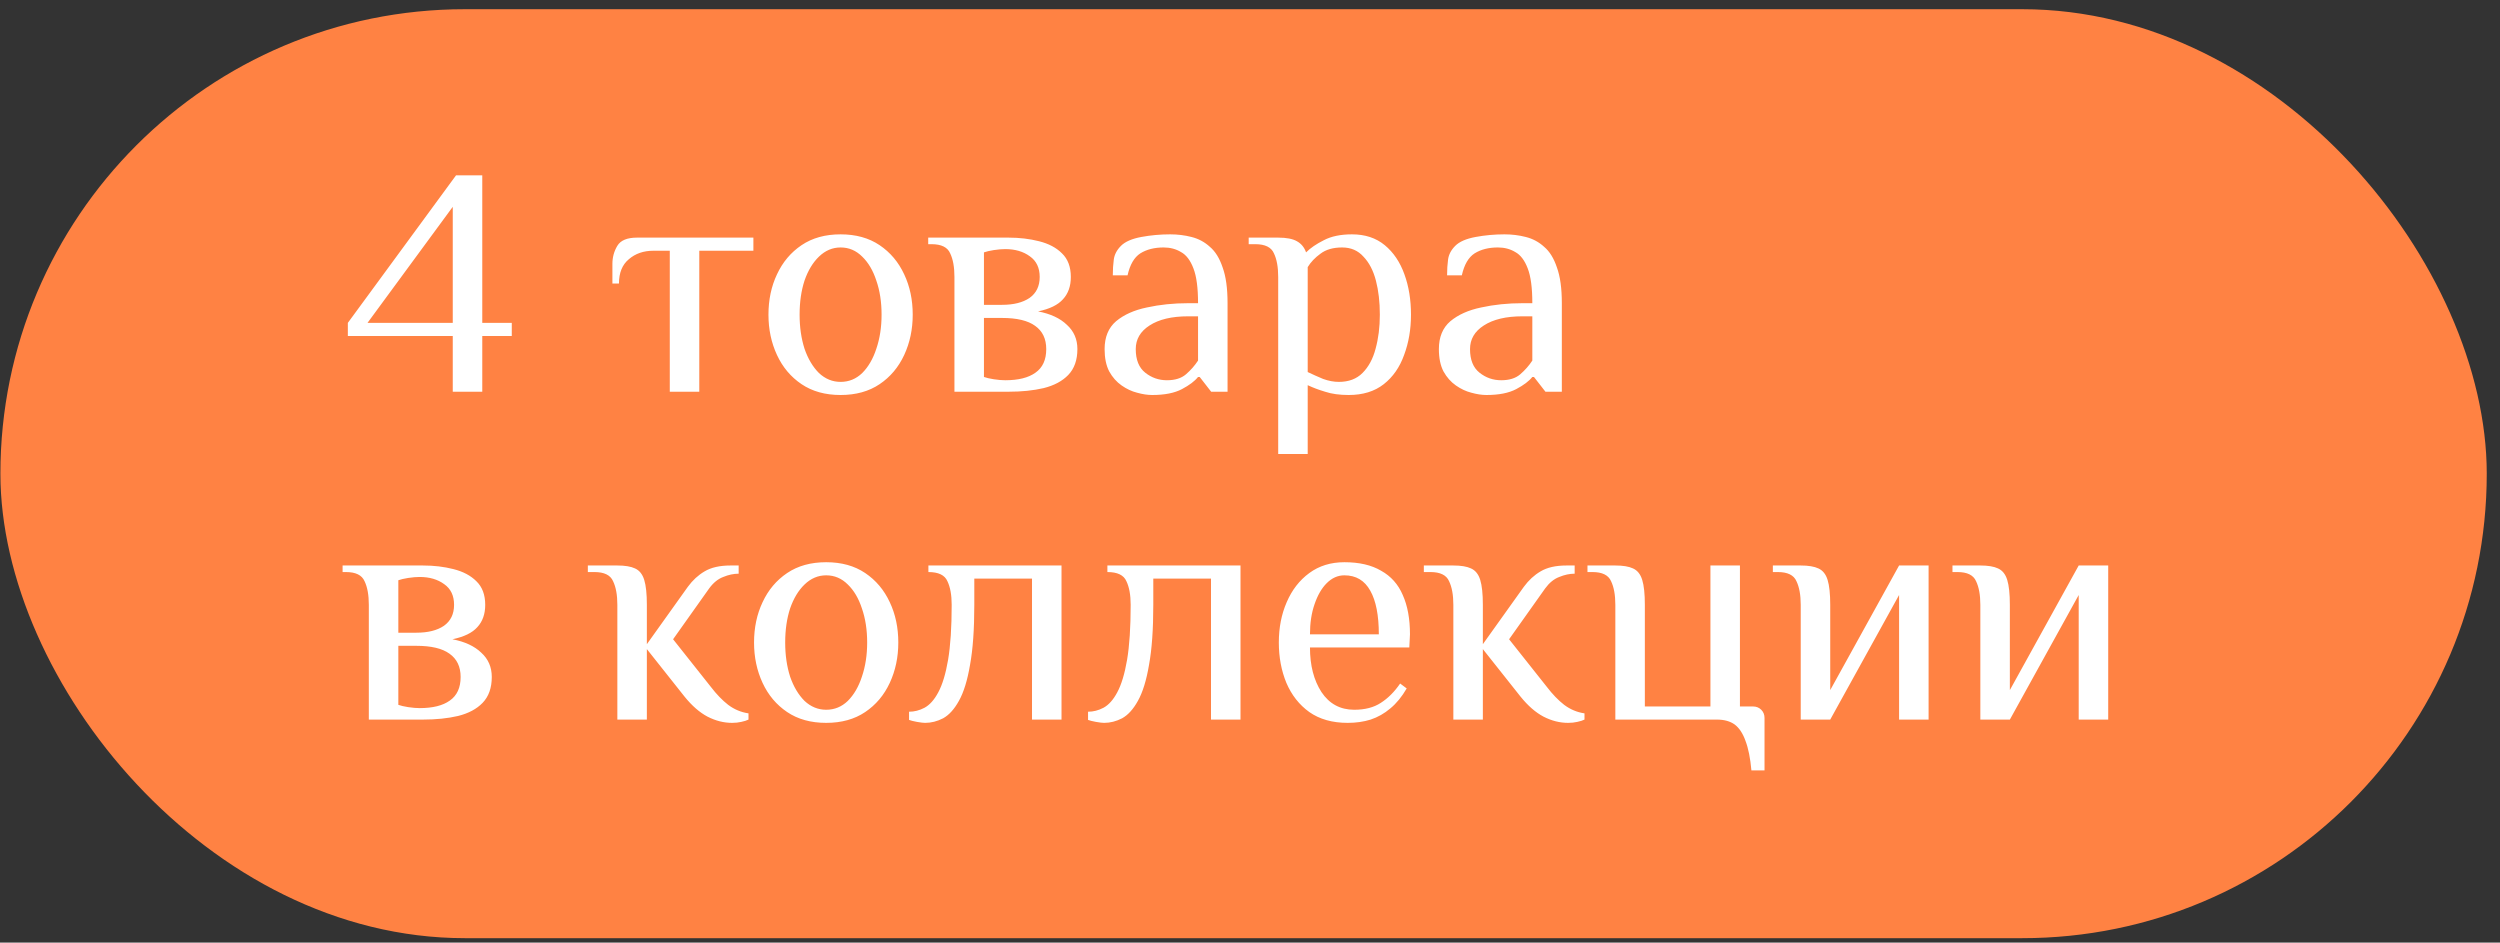
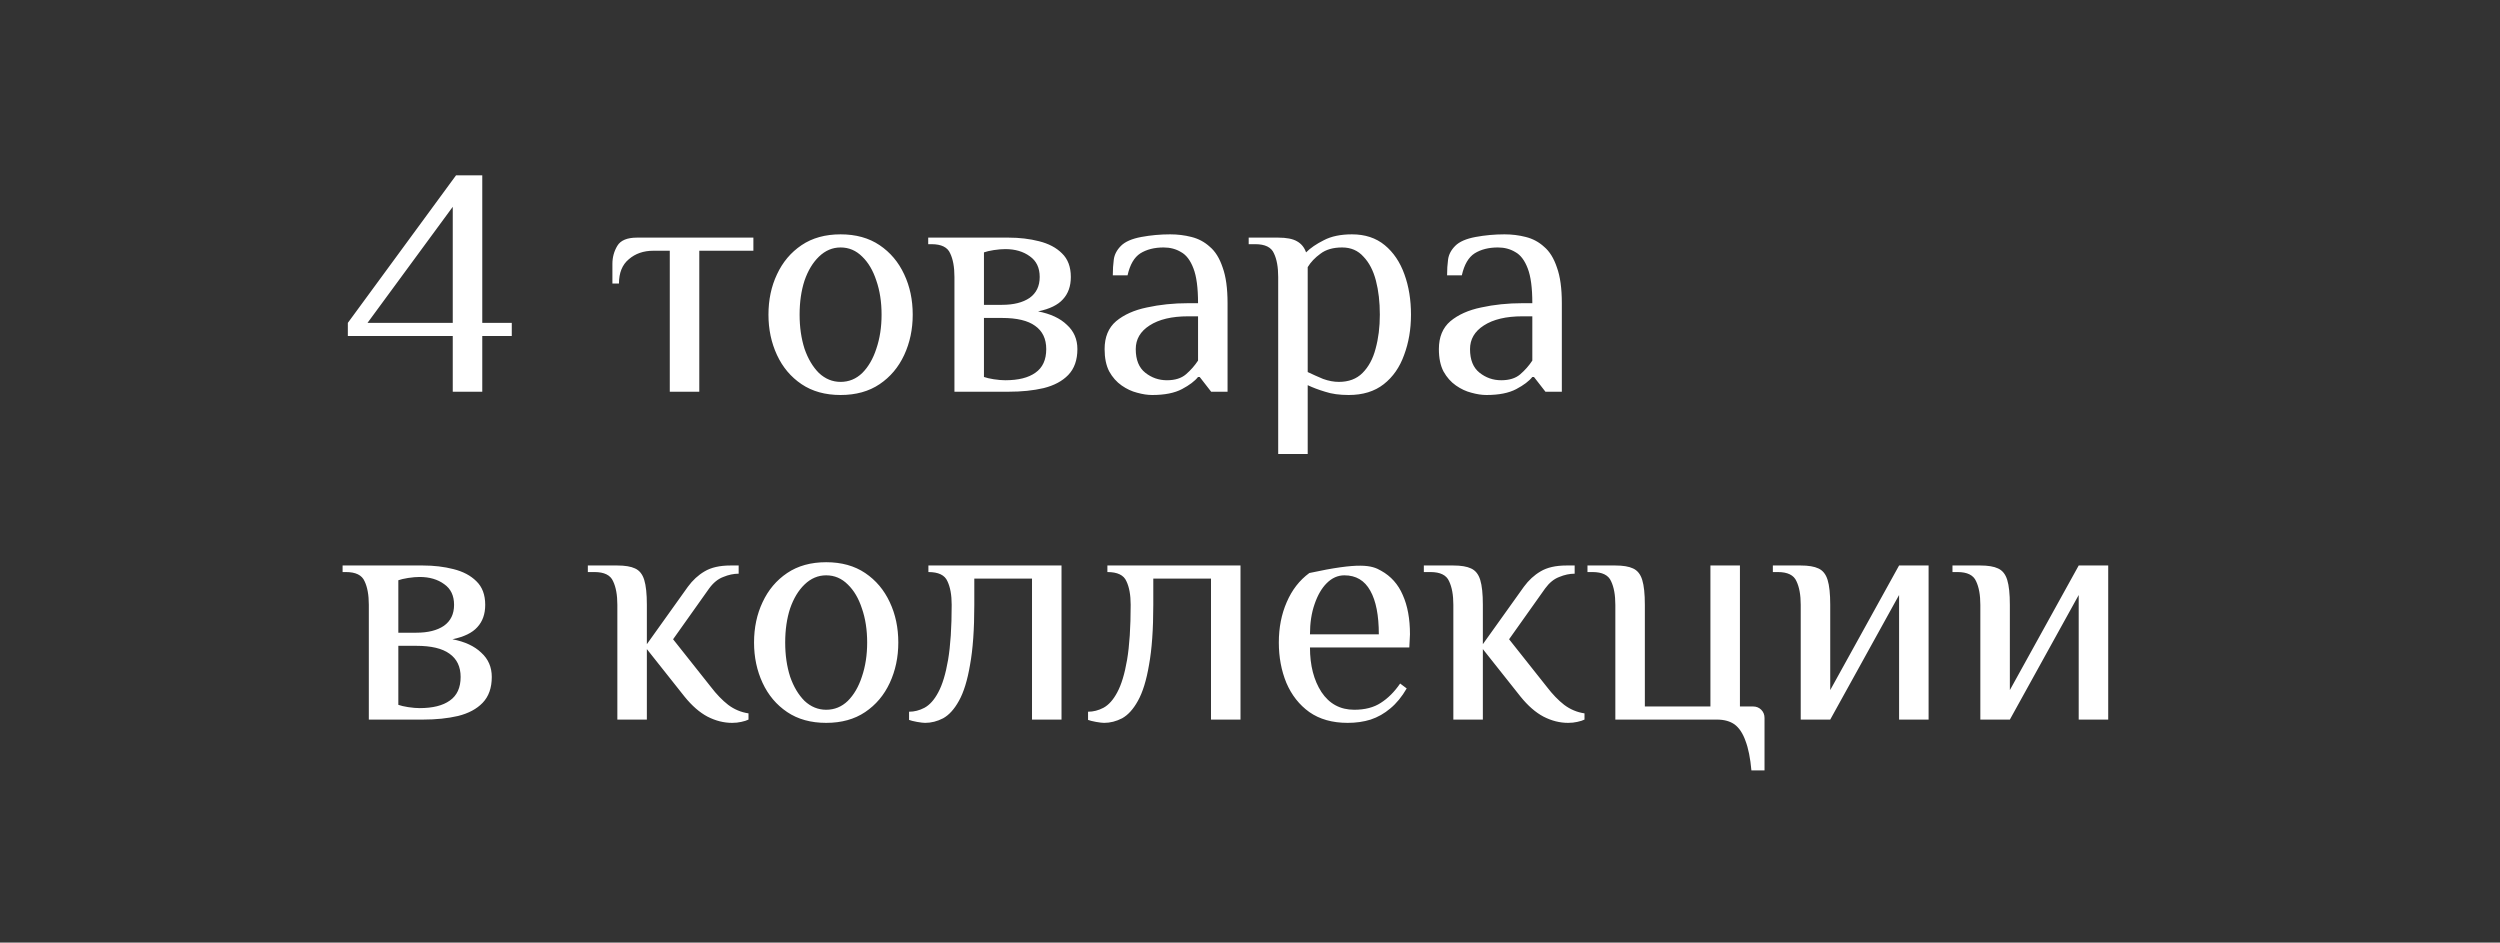
<svg xmlns="http://www.w3.org/2000/svg" width="183" height="69" viewBox="0 0 183 69" fill="none">
  <rect x="0" y="0" width="183" height="69" fill="#333333" stroke="none" />
-   <rect x="0.03" y="0.674" width="182" height="68" rx="34" fill="#FF8243" />
-   <path d="M33.142 28.674V24.594H25.462V23.634L33.382 12.834H35.302V23.634H37.462V24.594H35.302V28.674H33.142ZM26.902 23.634H33.142V15.138L26.902 23.634ZM49.028 28.674V18.354H47.828C47.108 18.354 46.508 18.562 46.028 18.978C45.548 19.378 45.308 19.97 45.308 20.754H44.828V19.314C44.828 18.834 44.948 18.394 45.188 17.994C45.428 17.594 45.908 17.394 46.628 17.394H55.148V18.354H51.188V28.674H49.028ZM61.531 28.914C60.411 28.914 59.459 28.65 58.675 28.122C57.891 27.594 57.291 26.882 56.875 25.986C56.459 25.09 56.251 24.106 56.251 23.034C56.251 21.946 56.459 20.962 56.875 20.082C57.291 19.186 57.891 18.474 58.675 17.946C59.459 17.418 60.411 17.154 61.531 17.154C62.651 17.154 63.603 17.418 64.387 17.946C65.171 18.474 65.771 19.186 66.187 20.082C66.603 20.962 66.811 21.946 66.811 23.034C66.811 24.106 66.603 25.09 66.187 25.986C65.771 26.882 65.171 27.594 64.387 28.122C63.603 28.65 62.651 28.914 61.531 28.914ZM61.531 27.954C62.139 27.954 62.667 27.738 63.115 27.306C63.563 26.858 63.907 26.266 64.147 25.53C64.403 24.778 64.531 23.946 64.531 23.034C64.531 22.106 64.403 21.274 64.147 20.538C63.907 19.802 63.563 19.218 63.115 18.786C62.667 18.338 62.139 18.114 61.531 18.114C60.939 18.114 60.411 18.338 59.947 18.786C59.499 19.218 59.147 19.802 58.891 20.538C58.651 21.274 58.531 22.106 58.531 23.034C58.531 23.946 58.651 24.778 58.891 25.53C59.147 26.266 59.499 26.858 59.947 27.306C60.411 27.738 60.939 27.954 61.531 27.954ZM69.865 28.674V20.274C69.865 19.554 69.761 18.978 69.553 18.546C69.362 18.098 68.906 17.874 68.186 17.874H67.945V17.394H73.826C74.626 17.394 75.37 17.482 76.058 17.658C76.761 17.834 77.322 18.13 77.737 18.546C78.169 18.962 78.385 19.538 78.385 20.274C78.385 20.946 78.194 21.49 77.809 21.906C77.442 22.322 76.834 22.618 75.986 22.794C76.897 22.97 77.602 23.298 78.097 23.778C78.609 24.242 78.865 24.834 78.865 25.554C78.865 26.354 78.641 26.986 78.194 27.45C77.761 27.898 77.162 28.218 76.394 28.41C75.641 28.586 74.785 28.674 73.826 28.674H69.865ZM73.585 27.834C74.546 27.834 75.281 27.65 75.793 27.282C76.322 26.914 76.585 26.338 76.585 25.554C76.585 24.802 76.314 24.234 75.769 23.85C75.242 23.466 74.433 23.274 73.346 23.274H72.025V27.594C72.201 27.658 72.442 27.714 72.746 27.762C73.066 27.81 73.346 27.834 73.585 27.834ZM72.025 22.314H73.346C74.194 22.314 74.865 22.146 75.362 21.81C75.858 21.458 76.106 20.946 76.106 20.274C76.106 19.602 75.865 19.098 75.385 18.762C74.906 18.41 74.305 18.234 73.585 18.234C73.346 18.234 73.066 18.258 72.746 18.306C72.442 18.354 72.201 18.41 72.025 18.474V22.314ZM84.337 28.914C84.001 28.914 83.633 28.858 83.233 28.746C82.849 28.65 82.473 28.474 82.105 28.218C81.737 27.962 81.433 27.618 81.193 27.186C80.969 26.754 80.857 26.21 80.857 25.554C80.857 24.674 81.137 23.994 81.697 23.514C82.273 23.034 83.025 22.698 83.953 22.506C84.897 22.298 85.905 22.194 86.977 22.194H87.697C87.697 21.074 87.585 20.226 87.361 19.65C87.137 19.058 86.833 18.658 86.449 18.45C86.081 18.226 85.657 18.114 85.177 18.114C84.505 18.114 83.937 18.258 83.473 18.546C83.025 18.834 82.713 19.37 82.537 20.154H81.457C81.457 19.738 81.481 19.354 81.529 19.002C81.577 18.634 81.753 18.298 82.057 17.994C82.361 17.69 82.857 17.474 83.545 17.346C84.233 17.218 84.937 17.154 85.657 17.154C86.201 17.154 86.721 17.218 87.217 17.346C87.729 17.474 88.177 17.714 88.561 18.066C88.961 18.402 89.273 18.906 89.497 19.578C89.737 20.234 89.857 21.106 89.857 22.194V28.674H88.657L87.817 27.594H87.697C87.457 27.898 87.065 28.194 86.521 28.482C85.977 28.77 85.249 28.914 84.337 28.914ZM85.417 27.834C86.009 27.834 86.473 27.69 86.809 27.402C87.161 27.098 87.457 26.762 87.697 26.394V23.154H86.977C85.777 23.154 84.833 23.378 84.145 23.826C83.473 24.258 83.137 24.834 83.137 25.554C83.137 26.338 83.369 26.914 83.833 27.282C84.297 27.65 84.825 27.834 85.417 27.834ZM93.564 33.234V20.274C93.564 19.554 93.46 18.978 93.252 18.546C93.06 18.098 92.604 17.874 91.884 17.874H91.404V17.394H93.564C94.172 17.394 94.628 17.482 94.932 17.658C95.252 17.834 95.476 18.106 95.604 18.474C95.924 18.154 96.356 17.858 96.9 17.586C97.444 17.298 98.132 17.154 98.964 17.154C99.924 17.154 100.724 17.418 101.364 17.946C102.004 18.474 102.484 19.186 102.804 20.082C103.124 20.962 103.284 21.946 103.284 23.034C103.284 24.106 103.116 25.09 102.78 25.986C102.46 26.882 101.964 27.594 101.292 28.122C100.62 28.65 99.764 28.914 98.724 28.914C98.052 28.914 97.476 28.834 96.996 28.674C96.516 28.53 96.092 28.37 95.724 28.194V33.234H93.564ZM98.004 27.954C98.724 27.954 99.3 27.738 99.732 27.306C100.18 26.858 100.5 26.266 100.692 25.53C100.9 24.778 101.004 23.946 101.004 23.034C101.004 22.106 100.908 21.274 100.716 20.538C100.524 19.802 100.22 19.218 99.804 18.786C99.404 18.338 98.884 18.114 98.244 18.114C97.588 18.114 97.06 18.266 96.66 18.57C96.26 18.858 95.948 19.186 95.724 19.554V27.234C96.092 27.41 96.468 27.578 96.852 27.738C97.252 27.882 97.636 27.954 98.004 27.954ZM108.806 28.914C108.47 28.914 108.102 28.858 107.702 28.746C107.318 28.65 106.942 28.474 106.574 28.218C106.206 27.962 105.902 27.618 105.662 27.186C105.438 26.754 105.326 26.21 105.326 25.554C105.326 24.674 105.606 23.994 106.166 23.514C106.742 23.034 107.494 22.698 108.422 22.506C109.366 22.298 110.374 22.194 111.446 22.194H112.166C112.166 21.074 112.054 20.226 111.83 19.65C111.606 19.058 111.302 18.658 110.918 18.45C110.55 18.226 110.126 18.114 109.646 18.114C108.974 18.114 108.406 18.258 107.942 18.546C107.494 18.834 107.182 19.37 107.006 20.154H105.926C105.926 19.738 105.95 19.354 105.998 19.002C106.046 18.634 106.222 18.298 106.526 17.994C106.83 17.69 107.326 17.474 108.014 17.346C108.702 17.218 109.406 17.154 110.126 17.154C110.67 17.154 111.19 17.218 111.686 17.346C112.198 17.474 112.646 17.714 113.03 18.066C113.43 18.402 113.742 18.906 113.966 19.578C114.206 20.234 114.326 21.106 114.326 22.194V28.674H113.126L112.286 27.594H112.166C111.926 27.898 111.534 28.194 110.99 28.482C110.446 28.77 109.718 28.914 108.806 28.914ZM109.886 27.834C110.478 27.834 110.942 27.69 111.278 27.402C111.63 27.098 111.926 26.762 112.166 26.394V23.154H111.446C110.246 23.154 109.302 23.378 108.614 23.826C107.942 24.258 107.606 24.834 107.606 25.554C107.606 26.338 107.838 26.914 108.302 27.282C108.766 27.65 109.294 27.834 109.886 27.834ZM26.998 52.674V44.274C26.998 43.554 26.894 42.978 26.686 42.546C26.494 42.098 26.038 41.874 25.318 41.874H25.078V41.394H30.958C31.758 41.394 32.502 41.482 33.19 41.658C33.894 41.834 34.454 42.13 34.87 42.546C35.302 42.962 35.518 43.538 35.518 44.274C35.518 44.946 35.326 45.49 34.942 45.906C34.574 46.322 33.966 46.618 33.118 46.794C34.03 46.97 34.734 47.298 35.23 47.778C35.742 48.242 35.998 48.834 35.998 49.554C35.998 50.354 35.774 50.986 35.326 51.45C34.894 51.898 34.294 52.218 33.526 52.41C32.774 52.586 31.918 52.674 30.958 52.674H26.998ZM30.718 51.834C31.678 51.834 32.414 51.65 32.926 51.282C33.454 50.914 33.718 50.338 33.718 49.554C33.718 48.802 33.446 48.234 32.902 47.85C32.374 47.466 31.566 47.274 30.478 47.274H29.158V51.594C29.334 51.658 29.574 51.714 29.878 51.762C30.198 51.81 30.478 51.834 30.718 51.834ZM29.158 46.314H30.478C31.326 46.314 31.998 46.146 32.494 45.81C32.99 45.458 33.238 44.946 33.238 44.274C33.238 43.602 32.998 43.098 32.518 42.762C32.038 42.41 31.438 42.234 30.718 42.234C30.478 42.234 30.198 42.258 29.878 42.306C29.574 42.354 29.334 42.41 29.158 42.474V46.314ZM53.59 52.914C52.982 52.914 52.382 52.762 51.79 52.458C51.214 52.154 50.654 51.666 50.11 50.994L47.35 47.514V52.674H45.19V44.274C45.19 43.554 45.086 42.978 44.878 42.546C44.686 42.098 44.23 41.874 43.51 41.874H43.03V41.394H45.19C45.75 41.394 46.182 41.466 46.486 41.61C46.806 41.754 47.03 42.034 47.158 42.45C47.286 42.866 47.35 43.474 47.35 44.274V47.154L50.35 42.954C50.702 42.474 51.11 42.098 51.574 41.826C52.054 41.538 52.686 41.394 53.47 41.394H54.07V41.994C53.702 41.994 53.326 42.074 52.942 42.234C52.558 42.378 52.214 42.658 51.91 43.074L49.27 46.794L52.03 50.274C52.446 50.818 52.87 51.258 53.302 51.594C53.75 51.93 54.246 52.138 54.79 52.218V52.674C54.662 52.738 54.486 52.794 54.262 52.842C54.054 52.89 53.83 52.914 53.59 52.914ZM60.476 52.914C59.356 52.914 58.404 52.65 57.62 52.122C56.836 51.594 56.236 50.882 55.82 49.986C55.404 49.09 55.196 48.106 55.196 47.034C55.196 45.946 55.404 44.962 55.82 44.082C56.236 43.186 56.836 42.474 57.62 41.946C58.404 41.418 59.356 41.154 60.476 41.154C61.596 41.154 62.548 41.418 63.332 41.946C64.116 42.474 64.716 43.186 65.132 44.082C65.548 44.962 65.756 45.946 65.756 47.034C65.756 48.106 65.548 49.09 65.132 49.986C64.716 50.882 64.116 51.594 63.332 52.122C62.548 52.65 61.596 52.914 60.476 52.914ZM60.476 51.954C61.084 51.954 61.612 51.738 62.06 51.306C62.508 50.858 62.852 50.266 63.092 49.53C63.348 48.778 63.476 47.946 63.476 47.034C63.476 46.106 63.348 45.274 63.092 44.538C62.852 43.802 62.508 43.218 62.06 42.786C61.612 42.338 61.084 42.114 60.476 42.114C59.884 42.114 59.356 42.338 58.892 42.786C58.444 43.218 58.092 43.802 57.836 44.538C57.596 45.274 57.476 46.106 57.476 47.034C57.476 47.946 57.596 48.778 57.836 49.53C58.092 50.266 58.444 50.858 58.892 51.306C59.356 51.738 59.884 51.954 60.476 51.954ZM67.719 52.914C67.591 52.914 67.391 52.89 67.119 52.842C66.863 52.794 66.671 52.746 66.543 52.698V52.098C66.927 52.098 67.303 52.002 67.671 51.81C68.055 51.602 68.391 51.226 68.679 50.682C68.983 50.122 69.223 49.33 69.399 48.306C69.575 47.266 69.663 45.922 69.663 44.274C69.663 43.554 69.559 42.978 69.351 42.546C69.159 42.098 68.695 41.874 67.959 41.874V41.394H77.703V52.674H75.543V42.354H71.319V44.274C71.319 46.066 71.215 47.53 71.007 48.666C70.815 49.802 70.543 50.682 70.191 51.306C69.855 51.914 69.471 52.338 69.039 52.578C68.607 52.802 68.167 52.914 67.719 52.914ZM80.821 52.914C80.693 52.914 80.493 52.89 80.221 52.842C79.965 52.794 79.773 52.746 79.645 52.698V52.098C80.029 52.098 80.405 52.002 80.773 51.81C81.157 51.602 81.493 51.226 81.781 50.682C82.085 50.122 82.325 49.33 82.501 48.306C82.677 47.266 82.765 45.922 82.765 44.274C82.765 43.554 82.661 42.978 82.453 42.546C82.261 42.098 81.797 41.874 81.061 41.874V41.394H90.805V52.674H88.645V42.354H84.421V44.274C84.421 46.066 84.317 47.53 84.109 48.666C83.917 49.802 83.645 50.682 83.293 51.306C82.957 51.914 82.573 52.338 82.141 52.578C81.709 52.802 81.269 52.914 80.821 52.914ZM98.65 52.914C97.53 52.914 96.594 52.65 95.842 52.122C95.106 51.594 94.546 50.882 94.162 49.986C93.794 49.09 93.61 48.106 93.61 47.034C93.61 45.946 93.802 44.962 94.186 44.082C94.57 43.186 95.122 42.474 95.842 41.946C96.562 41.418 97.418 41.154 98.41 41.154C99.498 41.154 100.394 41.362 101.098 41.778C101.818 42.178 102.346 42.77 102.682 43.554C103.034 44.338 103.21 45.298 103.21 46.434L103.162 47.394H95.89C95.89 48.706 96.17 49.794 96.73 50.658C97.306 51.522 98.106 51.954 99.13 51.954C99.914 51.954 100.562 51.786 101.074 51.45C101.602 51.114 102.074 50.642 102.49 50.034L102.97 50.394C102.618 51.002 102.218 51.49 101.77 51.858C101.338 52.226 100.858 52.498 100.33 52.674C99.818 52.834 99.258 52.914 98.65 52.914ZM95.89 46.434H100.93C100.93 45.042 100.722 43.978 100.306 43.242C99.89 42.49 99.258 42.114 98.41 42.114C97.93 42.114 97.498 42.306 97.114 42.69C96.746 43.058 96.45 43.57 96.226 44.226C96.002 44.866 95.89 45.602 95.89 46.434ZM114.785 52.914C114.177 52.914 113.577 52.762 112.985 52.458C112.409 52.154 111.849 51.666 111.305 50.994L108.545 47.514V52.674H106.385V44.274C106.385 43.554 106.281 42.978 106.073 42.546C105.881 42.098 105.425 41.874 104.705 41.874H104.225V41.394H106.385C106.945 41.394 107.377 41.466 107.681 41.61C108.001 41.754 108.225 42.034 108.353 42.45C108.481 42.866 108.545 43.474 108.545 44.274V47.154L111.545 42.954C111.897 42.474 112.305 42.098 112.769 41.826C113.249 41.538 113.881 41.394 114.665 41.394H115.265V41.994C114.897 41.994 114.521 42.074 114.137 42.234C113.753 42.378 113.409 42.658 113.105 43.074L110.465 46.794L113.225 50.274C113.641 50.818 114.065 51.258 114.497 51.594C114.945 51.93 115.441 52.138 115.985 52.218V52.674C115.857 52.738 115.681 52.794 115.457 52.842C115.249 52.89 115.025 52.914 114.785 52.914ZM128.203 56.394C128.123 55.498 127.979 54.778 127.771 54.234C127.579 53.69 127.315 53.29 126.979 53.034C126.643 52.794 126.211 52.674 125.683 52.674H118.243V44.274C118.243 43.554 118.139 42.978 117.931 42.546C117.739 42.098 117.283 41.874 116.563 41.874H116.203V41.394H118.243C118.803 41.394 119.235 41.466 119.539 41.61C119.859 41.754 120.083 42.034 120.211 42.45C120.339 42.866 120.403 43.474 120.403 44.274V51.714H125.203V41.394H127.363V51.714H128.323C128.563 51.714 128.763 51.794 128.923 51.954C129.083 52.114 129.163 52.314 129.163 52.554V56.394H128.203ZM131.813 52.674V44.274C131.813 43.554 131.709 42.978 131.501 42.546C131.309 42.098 130.853 41.874 130.133 41.874H129.773V41.394H131.813C132.373 41.394 132.805 41.466 133.109 41.61C133.429 41.754 133.653 42.034 133.781 42.45C133.909 42.866 133.973 43.474 133.973 44.274V50.514L139.013 41.394H141.173V52.674H139.013V43.554L133.973 52.674H131.813ZM144.961 52.674V44.274C144.961 43.554 144.857 42.978 144.649 42.546C144.457 42.098 144.001 41.874 143.281 41.874H142.921V41.394H144.961C145.521 41.394 145.953 41.466 146.257 41.61C146.577 41.754 146.801 42.034 146.929 42.45C147.057 42.866 147.121 43.474 147.121 44.274V50.514L152.161 41.394H154.321V52.674H152.161V43.554L147.121 52.674H144.961Z" fill="white" />
+   <path d="M33.142 28.674V24.594H25.462V23.634L33.382 12.834H35.302V23.634H37.462V24.594H35.302V28.674H33.142ZM26.902 23.634H33.142V15.138L26.902 23.634ZM49.028 28.674V18.354H47.828C47.108 18.354 46.508 18.562 46.028 18.978C45.548 19.378 45.308 19.97 45.308 20.754H44.828V19.314C44.828 18.834 44.948 18.394 45.188 17.994C45.428 17.594 45.908 17.394 46.628 17.394H55.148V18.354H51.188V28.674H49.028ZM61.531 28.914C60.411 28.914 59.459 28.65 58.675 28.122C57.891 27.594 57.291 26.882 56.875 25.986C56.459 25.09 56.251 24.106 56.251 23.034C56.251 21.946 56.459 20.962 56.875 20.082C57.291 19.186 57.891 18.474 58.675 17.946C59.459 17.418 60.411 17.154 61.531 17.154C62.651 17.154 63.603 17.418 64.387 17.946C65.171 18.474 65.771 19.186 66.187 20.082C66.603 20.962 66.811 21.946 66.811 23.034C66.811 24.106 66.603 25.09 66.187 25.986C65.771 26.882 65.171 27.594 64.387 28.122C63.603 28.65 62.651 28.914 61.531 28.914ZM61.531 27.954C62.139 27.954 62.667 27.738 63.115 27.306C63.563 26.858 63.907 26.266 64.147 25.53C64.403 24.778 64.531 23.946 64.531 23.034C64.531 22.106 64.403 21.274 64.147 20.538C63.907 19.802 63.563 19.218 63.115 18.786C62.667 18.338 62.139 18.114 61.531 18.114C60.939 18.114 60.411 18.338 59.947 18.786C59.499 19.218 59.147 19.802 58.891 20.538C58.651 21.274 58.531 22.106 58.531 23.034C58.531 23.946 58.651 24.778 58.891 25.53C59.147 26.266 59.499 26.858 59.947 27.306C60.411 27.738 60.939 27.954 61.531 27.954ZM69.865 28.674V20.274C69.865 19.554 69.761 18.978 69.553 18.546C69.362 18.098 68.906 17.874 68.186 17.874H67.945V17.394H73.826C74.626 17.394 75.37 17.482 76.058 17.658C76.761 17.834 77.322 18.13 77.737 18.546C78.169 18.962 78.385 19.538 78.385 20.274C78.385 20.946 78.194 21.49 77.809 21.906C77.442 22.322 76.834 22.618 75.986 22.794C76.897 22.97 77.602 23.298 78.097 23.778C78.609 24.242 78.865 24.834 78.865 25.554C78.865 26.354 78.641 26.986 78.194 27.45C77.761 27.898 77.162 28.218 76.394 28.41C75.641 28.586 74.785 28.674 73.826 28.674H69.865ZM73.585 27.834C74.546 27.834 75.281 27.65 75.793 27.282C76.322 26.914 76.585 26.338 76.585 25.554C76.585 24.802 76.314 24.234 75.769 23.85C75.242 23.466 74.433 23.274 73.346 23.274H72.025V27.594C72.201 27.658 72.442 27.714 72.746 27.762C73.066 27.81 73.346 27.834 73.585 27.834ZM72.025 22.314H73.346C74.194 22.314 74.865 22.146 75.362 21.81C75.858 21.458 76.106 20.946 76.106 20.274C76.106 19.602 75.865 19.098 75.385 18.762C74.906 18.41 74.305 18.234 73.585 18.234C73.346 18.234 73.066 18.258 72.746 18.306C72.442 18.354 72.201 18.41 72.025 18.474V22.314ZM84.337 28.914C84.001 28.914 83.633 28.858 83.233 28.746C82.849 28.65 82.473 28.474 82.105 28.218C81.737 27.962 81.433 27.618 81.193 27.186C80.969 26.754 80.857 26.21 80.857 25.554C80.857 24.674 81.137 23.994 81.697 23.514C82.273 23.034 83.025 22.698 83.953 22.506C84.897 22.298 85.905 22.194 86.977 22.194H87.697C87.697 21.074 87.585 20.226 87.361 19.65C87.137 19.058 86.833 18.658 86.449 18.45C86.081 18.226 85.657 18.114 85.177 18.114C84.505 18.114 83.937 18.258 83.473 18.546C83.025 18.834 82.713 19.37 82.537 20.154H81.457C81.457 19.738 81.481 19.354 81.529 19.002C81.577 18.634 81.753 18.298 82.057 17.994C82.361 17.69 82.857 17.474 83.545 17.346C84.233 17.218 84.937 17.154 85.657 17.154C86.201 17.154 86.721 17.218 87.217 17.346C87.729 17.474 88.177 17.714 88.561 18.066C88.961 18.402 89.273 18.906 89.497 19.578C89.737 20.234 89.857 21.106 89.857 22.194V28.674H88.657L87.817 27.594H87.697C87.457 27.898 87.065 28.194 86.521 28.482C85.977 28.77 85.249 28.914 84.337 28.914ZM85.417 27.834C86.009 27.834 86.473 27.69 86.809 27.402C87.161 27.098 87.457 26.762 87.697 26.394V23.154H86.977C85.777 23.154 84.833 23.378 84.145 23.826C83.473 24.258 83.137 24.834 83.137 25.554C83.137 26.338 83.369 26.914 83.833 27.282C84.297 27.65 84.825 27.834 85.417 27.834ZM93.564 33.234V20.274C93.564 19.554 93.46 18.978 93.252 18.546C93.06 18.098 92.604 17.874 91.884 17.874H91.404V17.394H93.564C94.172 17.394 94.628 17.482 94.932 17.658C95.252 17.834 95.476 18.106 95.604 18.474C95.924 18.154 96.356 17.858 96.9 17.586C97.444 17.298 98.132 17.154 98.964 17.154C99.924 17.154 100.724 17.418 101.364 17.946C102.004 18.474 102.484 19.186 102.804 20.082C103.124 20.962 103.284 21.946 103.284 23.034C103.284 24.106 103.116 25.09 102.78 25.986C102.46 26.882 101.964 27.594 101.292 28.122C100.62 28.65 99.764 28.914 98.724 28.914C98.052 28.914 97.476 28.834 96.996 28.674C96.516 28.53 96.092 28.37 95.724 28.194V33.234H93.564ZM98.004 27.954C98.724 27.954 99.3 27.738 99.732 27.306C100.18 26.858 100.5 26.266 100.692 25.53C100.9 24.778 101.004 23.946 101.004 23.034C101.004 22.106 100.908 21.274 100.716 20.538C100.524 19.802 100.22 19.218 99.804 18.786C99.404 18.338 98.884 18.114 98.244 18.114C97.588 18.114 97.06 18.266 96.66 18.57C96.26 18.858 95.948 19.186 95.724 19.554V27.234C96.092 27.41 96.468 27.578 96.852 27.738C97.252 27.882 97.636 27.954 98.004 27.954ZM108.806 28.914C108.47 28.914 108.102 28.858 107.702 28.746C107.318 28.65 106.942 28.474 106.574 28.218C106.206 27.962 105.902 27.618 105.662 27.186C105.438 26.754 105.326 26.21 105.326 25.554C105.326 24.674 105.606 23.994 106.166 23.514C106.742 23.034 107.494 22.698 108.422 22.506C109.366 22.298 110.374 22.194 111.446 22.194H112.166C112.166 21.074 112.054 20.226 111.83 19.65C111.606 19.058 111.302 18.658 110.918 18.45C110.55 18.226 110.126 18.114 109.646 18.114C108.974 18.114 108.406 18.258 107.942 18.546C107.494 18.834 107.182 19.37 107.006 20.154H105.926C105.926 19.738 105.95 19.354 105.998 19.002C106.046 18.634 106.222 18.298 106.526 17.994C106.83 17.69 107.326 17.474 108.014 17.346C108.702 17.218 109.406 17.154 110.126 17.154C110.67 17.154 111.19 17.218 111.686 17.346C112.198 17.474 112.646 17.714 113.03 18.066C113.43 18.402 113.742 18.906 113.966 19.578C114.206 20.234 114.326 21.106 114.326 22.194V28.674H113.126L112.286 27.594H112.166C111.926 27.898 111.534 28.194 110.99 28.482C110.446 28.77 109.718 28.914 108.806 28.914ZM109.886 27.834C110.478 27.834 110.942 27.69 111.278 27.402C111.63 27.098 111.926 26.762 112.166 26.394V23.154H111.446C110.246 23.154 109.302 23.378 108.614 23.826C107.942 24.258 107.606 24.834 107.606 25.554C107.606 26.338 107.838 26.914 108.302 27.282C108.766 27.65 109.294 27.834 109.886 27.834ZM26.998 52.674V44.274C26.998 43.554 26.894 42.978 26.686 42.546C26.494 42.098 26.038 41.874 25.318 41.874H25.078V41.394H30.958C31.758 41.394 32.502 41.482 33.19 41.658C33.894 41.834 34.454 42.13 34.87 42.546C35.302 42.962 35.518 43.538 35.518 44.274C35.518 44.946 35.326 45.49 34.942 45.906C34.574 46.322 33.966 46.618 33.118 46.794C34.03 46.97 34.734 47.298 35.23 47.778C35.742 48.242 35.998 48.834 35.998 49.554C35.998 50.354 35.774 50.986 35.326 51.45C34.894 51.898 34.294 52.218 33.526 52.41C32.774 52.586 31.918 52.674 30.958 52.674H26.998ZM30.718 51.834C31.678 51.834 32.414 51.65 32.926 51.282C33.454 50.914 33.718 50.338 33.718 49.554C33.718 48.802 33.446 48.234 32.902 47.85C32.374 47.466 31.566 47.274 30.478 47.274H29.158V51.594C29.334 51.658 29.574 51.714 29.878 51.762C30.198 51.81 30.478 51.834 30.718 51.834ZM29.158 46.314H30.478C31.326 46.314 31.998 46.146 32.494 45.81C32.99 45.458 33.238 44.946 33.238 44.274C33.238 43.602 32.998 43.098 32.518 42.762C32.038 42.41 31.438 42.234 30.718 42.234C30.478 42.234 30.198 42.258 29.878 42.306C29.574 42.354 29.334 42.41 29.158 42.474V46.314ZM53.59 52.914C52.982 52.914 52.382 52.762 51.79 52.458C51.214 52.154 50.654 51.666 50.11 50.994L47.35 47.514V52.674H45.19V44.274C45.19 43.554 45.086 42.978 44.878 42.546C44.686 42.098 44.23 41.874 43.51 41.874H43.03V41.394H45.19C45.75 41.394 46.182 41.466 46.486 41.61C46.806 41.754 47.03 42.034 47.158 42.45C47.286 42.866 47.35 43.474 47.35 44.274V47.154L50.35 42.954C50.702 42.474 51.11 42.098 51.574 41.826C52.054 41.538 52.686 41.394 53.47 41.394H54.07V41.994C53.702 41.994 53.326 42.074 52.942 42.234C52.558 42.378 52.214 42.658 51.91 43.074L49.27 46.794L52.03 50.274C52.446 50.818 52.87 51.258 53.302 51.594C53.75 51.93 54.246 52.138 54.79 52.218V52.674C54.662 52.738 54.486 52.794 54.262 52.842C54.054 52.89 53.83 52.914 53.59 52.914ZM60.476 52.914C59.356 52.914 58.404 52.65 57.62 52.122C56.836 51.594 56.236 50.882 55.82 49.986C55.404 49.09 55.196 48.106 55.196 47.034C55.196 45.946 55.404 44.962 55.82 44.082C56.236 43.186 56.836 42.474 57.62 41.946C58.404 41.418 59.356 41.154 60.476 41.154C61.596 41.154 62.548 41.418 63.332 41.946C64.116 42.474 64.716 43.186 65.132 44.082C65.548 44.962 65.756 45.946 65.756 47.034C65.756 48.106 65.548 49.09 65.132 49.986C64.716 50.882 64.116 51.594 63.332 52.122C62.548 52.65 61.596 52.914 60.476 52.914ZM60.476 51.954C61.084 51.954 61.612 51.738 62.06 51.306C62.508 50.858 62.852 50.266 63.092 49.53C63.348 48.778 63.476 47.946 63.476 47.034C63.476 46.106 63.348 45.274 63.092 44.538C62.852 43.802 62.508 43.218 62.06 42.786C61.612 42.338 61.084 42.114 60.476 42.114C59.884 42.114 59.356 42.338 58.892 42.786C58.444 43.218 58.092 43.802 57.836 44.538C57.596 45.274 57.476 46.106 57.476 47.034C57.476 47.946 57.596 48.778 57.836 49.53C58.092 50.266 58.444 50.858 58.892 51.306C59.356 51.738 59.884 51.954 60.476 51.954ZM67.719 52.914C67.591 52.914 67.391 52.89 67.119 52.842C66.863 52.794 66.671 52.746 66.543 52.698V52.098C66.927 52.098 67.303 52.002 67.671 51.81C68.055 51.602 68.391 51.226 68.679 50.682C68.983 50.122 69.223 49.33 69.399 48.306C69.575 47.266 69.663 45.922 69.663 44.274C69.663 43.554 69.559 42.978 69.351 42.546C69.159 42.098 68.695 41.874 67.959 41.874V41.394H77.703V52.674H75.543V42.354H71.319V44.274C71.319 46.066 71.215 47.53 71.007 48.666C70.815 49.802 70.543 50.682 70.191 51.306C69.855 51.914 69.471 52.338 69.039 52.578C68.607 52.802 68.167 52.914 67.719 52.914ZM80.821 52.914C80.693 52.914 80.493 52.89 80.221 52.842C79.965 52.794 79.773 52.746 79.645 52.698V52.098C80.029 52.098 80.405 52.002 80.773 51.81C81.157 51.602 81.493 51.226 81.781 50.682C82.085 50.122 82.325 49.33 82.501 48.306C82.677 47.266 82.765 45.922 82.765 44.274C82.765 43.554 82.661 42.978 82.453 42.546C82.261 42.098 81.797 41.874 81.061 41.874V41.394H90.805V52.674H88.645V42.354H84.421V44.274C84.421 46.066 84.317 47.53 84.109 48.666C83.917 49.802 83.645 50.682 83.293 51.306C82.957 51.914 82.573 52.338 82.141 52.578C81.709 52.802 81.269 52.914 80.821 52.914ZM98.65 52.914C97.53 52.914 96.594 52.65 95.842 52.122C95.106 51.594 94.546 50.882 94.162 49.986C93.794 49.09 93.61 48.106 93.61 47.034C93.61 45.946 93.802 44.962 94.186 44.082C94.57 43.186 95.122 42.474 95.842 41.946C99.498 41.154 100.394 41.362 101.098 41.778C101.818 42.178 102.346 42.77 102.682 43.554C103.034 44.338 103.21 45.298 103.21 46.434L103.162 47.394H95.89C95.89 48.706 96.17 49.794 96.73 50.658C97.306 51.522 98.106 51.954 99.13 51.954C99.914 51.954 100.562 51.786 101.074 51.45C101.602 51.114 102.074 50.642 102.49 50.034L102.97 50.394C102.618 51.002 102.218 51.49 101.77 51.858C101.338 52.226 100.858 52.498 100.33 52.674C99.818 52.834 99.258 52.914 98.65 52.914ZM95.89 46.434H100.93C100.93 45.042 100.722 43.978 100.306 43.242C99.89 42.49 99.258 42.114 98.41 42.114C97.93 42.114 97.498 42.306 97.114 42.69C96.746 43.058 96.45 43.57 96.226 44.226C96.002 44.866 95.89 45.602 95.89 46.434ZM114.785 52.914C114.177 52.914 113.577 52.762 112.985 52.458C112.409 52.154 111.849 51.666 111.305 50.994L108.545 47.514V52.674H106.385V44.274C106.385 43.554 106.281 42.978 106.073 42.546C105.881 42.098 105.425 41.874 104.705 41.874H104.225V41.394H106.385C106.945 41.394 107.377 41.466 107.681 41.61C108.001 41.754 108.225 42.034 108.353 42.45C108.481 42.866 108.545 43.474 108.545 44.274V47.154L111.545 42.954C111.897 42.474 112.305 42.098 112.769 41.826C113.249 41.538 113.881 41.394 114.665 41.394H115.265V41.994C114.897 41.994 114.521 42.074 114.137 42.234C113.753 42.378 113.409 42.658 113.105 43.074L110.465 46.794L113.225 50.274C113.641 50.818 114.065 51.258 114.497 51.594C114.945 51.93 115.441 52.138 115.985 52.218V52.674C115.857 52.738 115.681 52.794 115.457 52.842C115.249 52.89 115.025 52.914 114.785 52.914ZM128.203 56.394C128.123 55.498 127.979 54.778 127.771 54.234C127.579 53.69 127.315 53.29 126.979 53.034C126.643 52.794 126.211 52.674 125.683 52.674H118.243V44.274C118.243 43.554 118.139 42.978 117.931 42.546C117.739 42.098 117.283 41.874 116.563 41.874H116.203V41.394H118.243C118.803 41.394 119.235 41.466 119.539 41.61C119.859 41.754 120.083 42.034 120.211 42.45C120.339 42.866 120.403 43.474 120.403 44.274V51.714H125.203V41.394H127.363V51.714H128.323C128.563 51.714 128.763 51.794 128.923 51.954C129.083 52.114 129.163 52.314 129.163 52.554V56.394H128.203ZM131.813 52.674V44.274C131.813 43.554 131.709 42.978 131.501 42.546C131.309 42.098 130.853 41.874 130.133 41.874H129.773V41.394H131.813C132.373 41.394 132.805 41.466 133.109 41.61C133.429 41.754 133.653 42.034 133.781 42.45C133.909 42.866 133.973 43.474 133.973 44.274V50.514L139.013 41.394H141.173V52.674H139.013V43.554L133.973 52.674H131.813ZM144.961 52.674V44.274C144.961 43.554 144.857 42.978 144.649 42.546C144.457 42.098 144.001 41.874 143.281 41.874H142.921V41.394H144.961C145.521 41.394 145.953 41.466 146.257 41.61C146.577 41.754 146.801 42.034 146.929 42.45C147.057 42.866 147.121 43.474 147.121 44.274V50.514L152.161 41.394H154.321V52.674H152.161V43.554L147.121 52.674H144.961Z" fill="white" />
</svg>